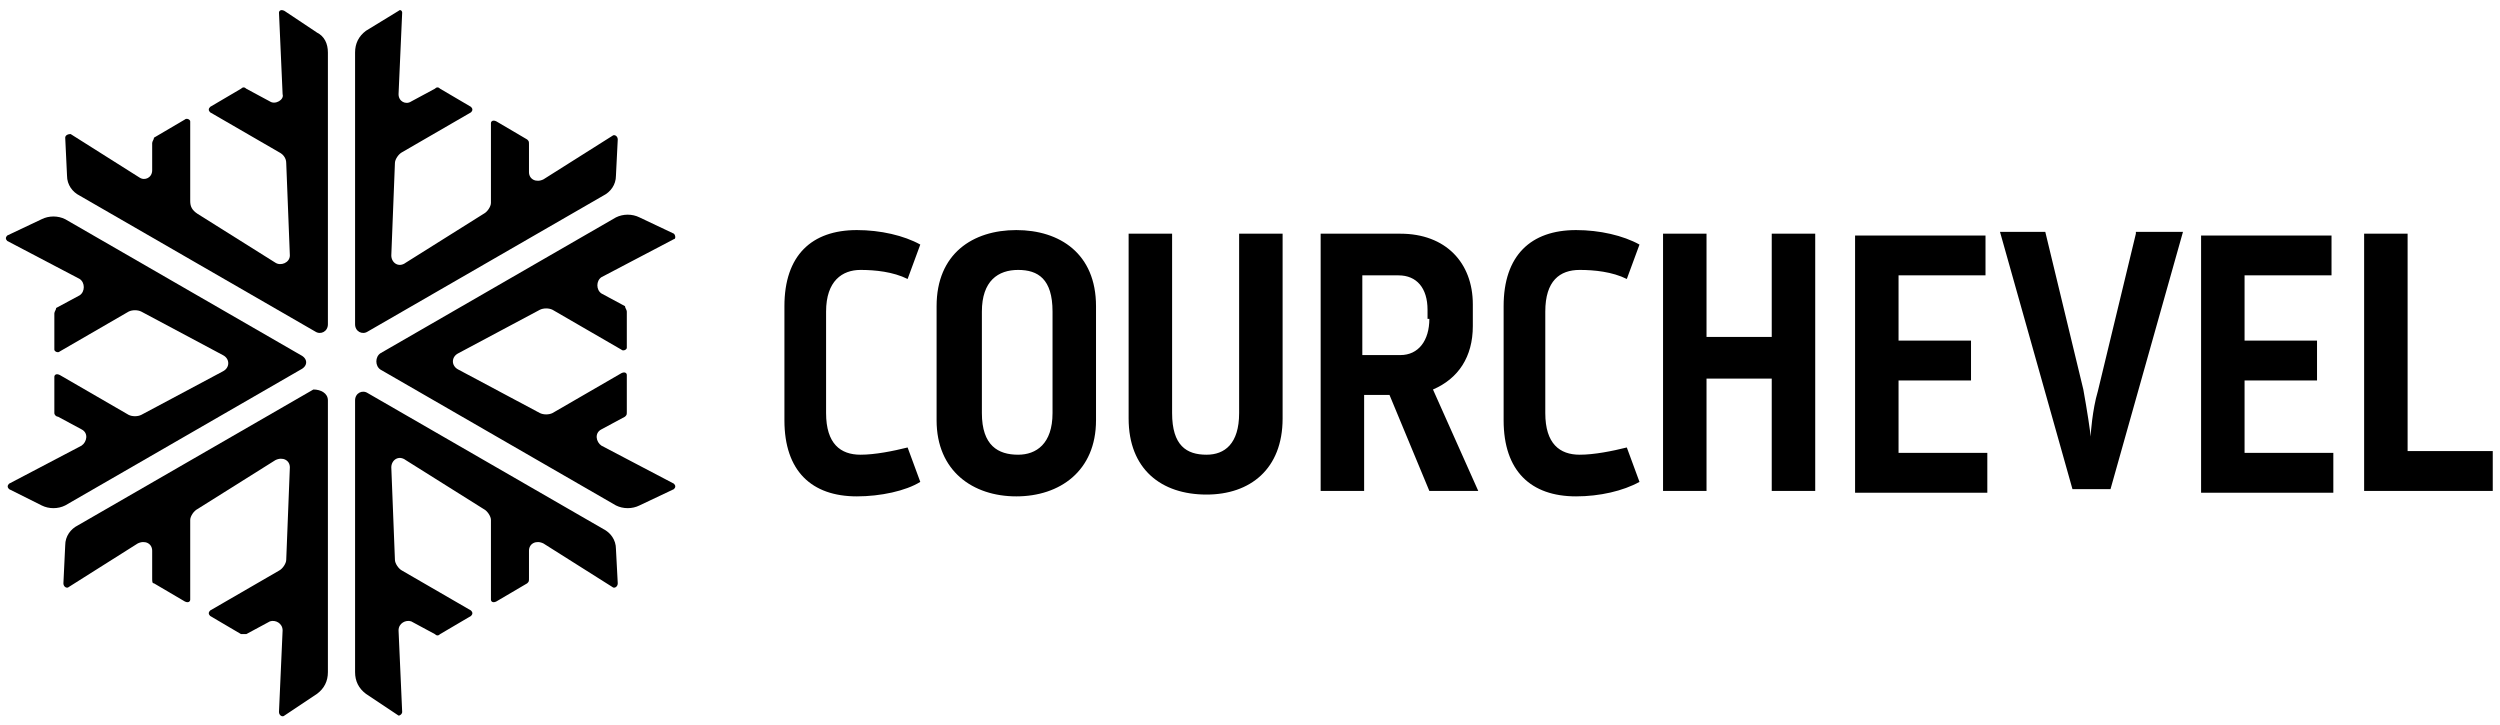
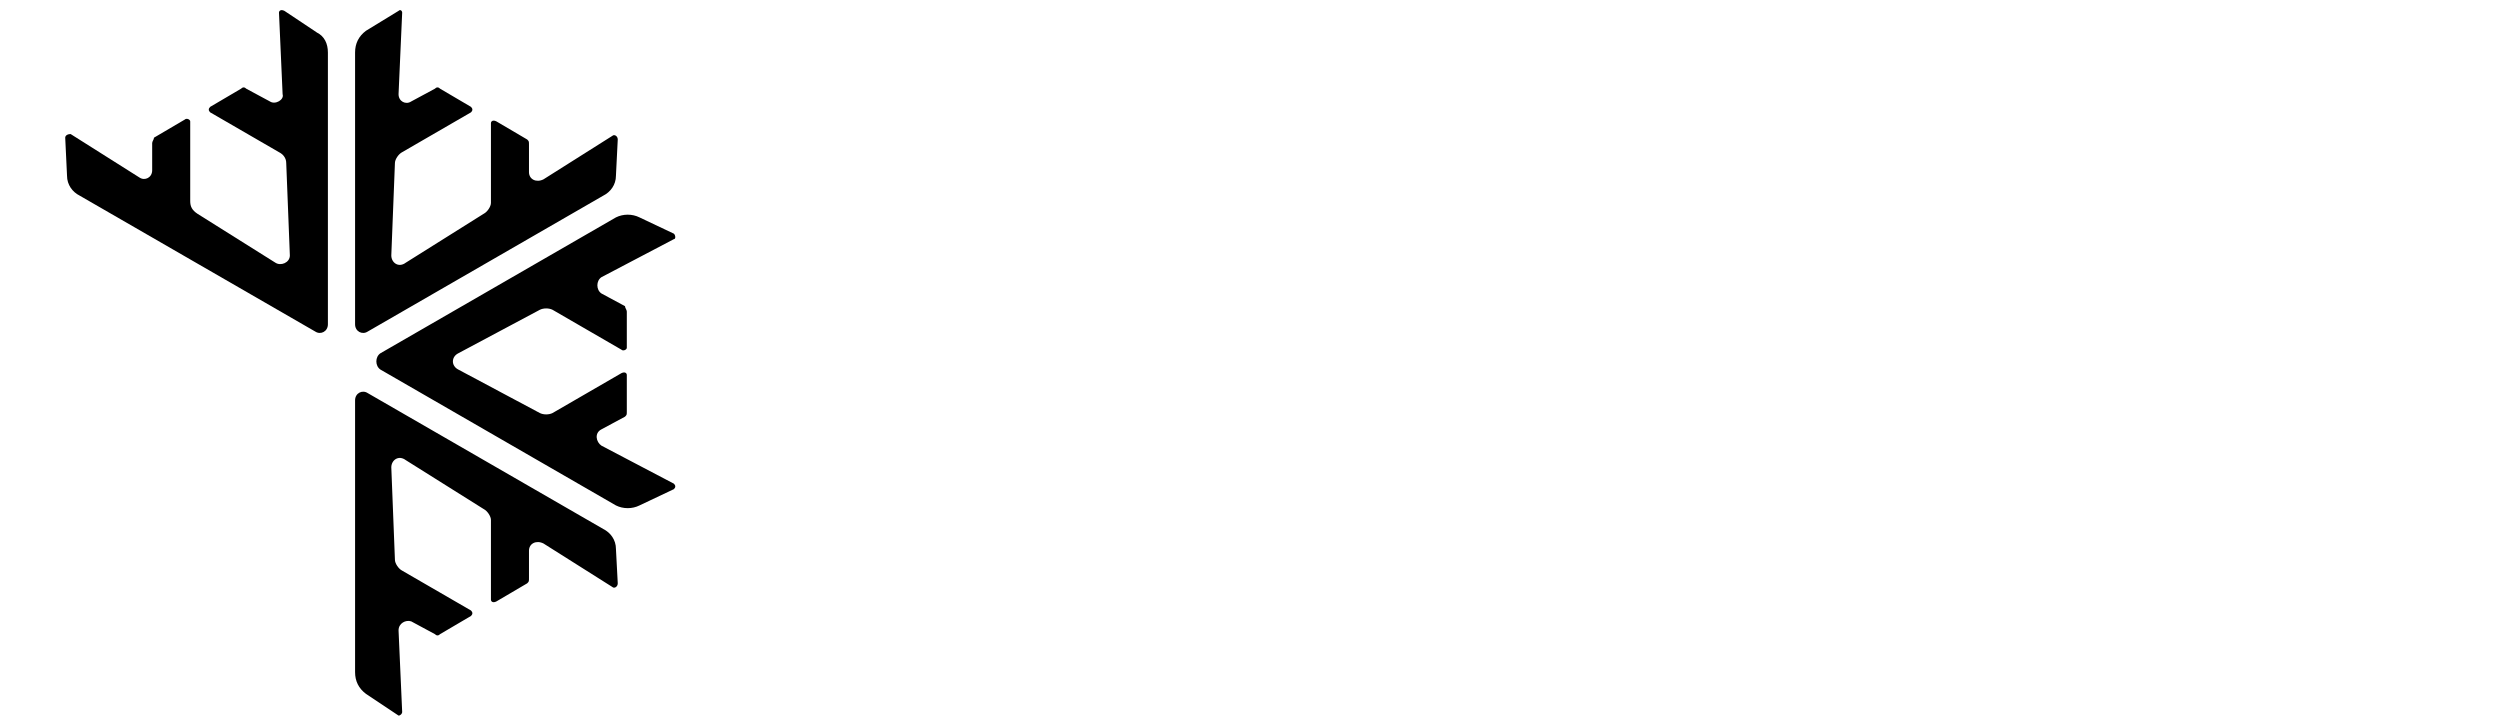
<svg xmlns="http://www.w3.org/2000/svg" width="138" height="40" viewBox="0 0 138 40" fill="none">
  <path d="M22.2 0.7L22 5.2C22 5.6 22.4 5.8 22.7 5.6L24 4.9C24.1 4.8 24.2 4.8 24.3 4.9L26 5.9C26.1 6 26.1 6.1 26 6.2L22.2 8.4C22 8.5 21.8 8.8 21.8 9L21.6 14.1C21.6 14.5 22 14.8 22.4 14.5L26.7 11.8C26.9 11.7 27.1 11.4 27.1 11.2V6.8C27.1 6.7 27.2 6.6 27.4 6.7L29.1 7.7C29.2 7.8 29.2 7.8 29.2 8V9.5C29.2 9.9 29.6 10.1 30 9.9L33.8 7.5C33.9 7.4 34.1 7.5 34.1 7.7L34 9.7C34 10.2 33.7 10.6 33.3 10.8L20.3 18.3C20 18.5 19.6 18.3 19.6 17.9V2.9C19.6 2.4 19.8 2 20.2 1.7L22 0.6C22.1 0.5 22.2 0.6 22.2 0.7V0.7ZM37.2 12.9L35.3 12C34.9 11.8 34.4 11.8 34 12L21 19.5C20.7 19.7 20.7 20.2 21 20.4L34 27.9C34.4 28.1 34.9 28.1 35.3 27.9L37.2 27C37.3 26.9 37.3 26.8 37.2 26.7L33.2 24.6C32.9 24.4 32.8 23.9 33.2 23.7L34.5 23C34.6 22.9 34.6 22.9 34.6 22.7V20.7C34.6 20.6 34.5 20.5 34.3 20.6L30.5 22.8C30.3 22.9 30 22.9 29.8 22.8L25.3 20.4C24.9 20.2 24.9 19.7 25.3 19.5L29.8 17.1C30 17 30.3 17 30.5 17.1L34.3 19.3C34.4 19.4 34.6 19.3 34.6 19.2V17.2C34.6 17.1 34.5 17 34.5 16.9L33.2 16.2C32.9 16 32.9 15.5 33.2 15.3L37.2 13.2C37.3 13.2 37.3 13 37.2 12.9ZM22.2 39.3L22 34.8C22 34.4 22.4 34.2 22.7 34.3L24 35C24.1 35.1 24.2 35.1 24.3 35L26 34C26.1 33.9 26.1 33.8 26 33.7L22.2 31.5C22 31.4 21.8 31.1 21.8 30.9L21.6 25.8C21.6 25.4 22 25.1 22.4 25.4L26.7 28.1C26.9 28.2 27.1 28.5 27.1 28.7V33.1C27.1 33.2 27.2 33.3 27.4 33.2L29.1 32.2C29.2 32.1 29.2 32.1 29.2 31.9V30.4C29.2 30 29.6 29.8 30 30L33.8 32.4C33.9 32.5 34.1 32.4 34.1 32.2L34 30.3C34 29.8 33.7 29.4 33.3 29.2L20.3 21.7C20 21.5 19.6 21.7 19.6 22.1V37.1C19.6 37.6 19.8 38 20.2 38.3L22 39.5C22.1 39.5 22.2 39.4 22.2 39.3" fill="black" />
-   <path d="M18.1 22.1V37.1C18.1 37.6 17.9 38 17.5 38.3L15.7 39.5C15.6 39.6 15.4 39.5 15.4 39.3L15.6 34.8C15.6 34.4 15.2 34.2 14.9 34.3L13.6 35H13.3L11.6 34C11.5 33.9 11.5 33.8 11.6 33.7L15.4 31.5C15.6 31.4 15.8 31.1 15.8 30.9L16 25.8C16 25.4 15.6 25.2 15.2 25.4L10.9 28.1C10.7 28.2 10.5 28.5 10.5 28.7V33.1C10.5 33.2 10.4 33.3 10.2 33.2L8.5 32.2C8.4 32.2 8.4 32.1 8.4 31.9V30.4C8.4 30 8 29.8 7.6 30L3.8 32.4C3.7 32.5 3.5 32.4 3.5 32.2L3.6 30.1C3.6 29.6 3.9 29.2 4.3 29L17.3 21.5C17.7 21.5 18.1 21.7 18.1 22.1" fill="black" />
-   <path d="M16.6 20.4L3.6 27.9C3.2 28.1 2.7 28.1 2.3 27.9L0.5 27C0.4 26.9 0.4 26.8 0.5 26.7L4.5 24.6C4.8 24.4 4.9 23.9 4.5 23.7L3.2 23C3.1 23 3 22.9 3 22.8V20.8C3 20.7 3.1 20.6 3.3 20.7L7.1 22.9C7.3 23 7.6 23 7.8 22.9L12.3 20.5C12.7 20.3 12.7 19.8 12.3 19.6L7.8 17.2C7.6 17.1 7.3 17.1 7.1 17.2L3.3 19.4C3.2 19.5 3 19.4 3 19.3V17.3C3 17.2 3.1 17.1 3.1 17L4.4 16.3C4.7 16.1 4.7 15.6 4.4 15.4L0.4 13.3C0.3 13.2 0.3 13.1 0.4 13L2.3 12.1C2.7 11.9 3.2 11.9 3.6 12.1L16.6 19.6C17 19.8 17 20.2 16.6 20.4" fill="black" />
  <path d="M18.1 2.9V17.9C18.1 18.3 17.7 18.5 17.4 18.3L4.4 10.8C4 10.6 3.7 10.2 3.7 9.7L3.6 7.6C3.6 7.5 3.7 7.4 3.9 7.4L7.7 9.8C8 10 8.4 9.8 8.4 9.4V7.9C8.4 7.8 8.5 7.7 8.5 7.6L10.2 6.6C10.3 6.5 10.5 6.6 10.5 6.7V11.1C10.5 11.4 10.6 11.6 10.9 11.8L15.2 14.5C15.5 14.7 16 14.5 16 14.1L15.8 9C15.8 8.7 15.6 8.5 15.4 8.4L11.6 6.2C11.5 6.1 11.5 6 11.6 5.9L13.3 4.9C13.4 4.8 13.5 4.8 13.6 4.9L14.9 5.6C15.2 5.8 15.7 5.5 15.6 5.2L15.4 0.7C15.4 0.6 15.5 0.5 15.7 0.6L17.5 1.8C17.9 2 18.1 2.4 18.1 2.9" fill="black" />
-   <path d="M132.9 24.9V12.9H130.5V27.1H137.6V24.9H132.9ZM123.9 25V21H127.9V18.8H123.9V15.2H128.7V13H121.5V27.2H128.8V25H123.9ZM117.9 12.9L115.8 21.6C115.5 22.6 115.4 24 115.4 24.1C115.4 23.9 115.2 22.6 115 21.5L112.9 12.8H110.4L114.4 27H116.5L120.5 12.8H117.9V12.9ZM104.8 25V21H108.8V18.8H104.8V15.2H109.6V13H102.4V27.2H109.7V25H104.8V25ZM97.8 12.9V18.6H94.2V12.9H91.8V27.1H94.2V20.9H97.8V27.1H100.2V12.9H97.8V12.9ZM87.2 25.1C86.1 25.1 85.3 24.5 85.3 22.8V17.2C85.3 15.5 86.1 14.9 87.2 14.9C88 14.9 89 15 89.8 15.4L90.5 13.5C89.6 13 88.3 12.7 87 12.7C84.5 12.7 83 14.1 83 16.9V23.2C83 26 84.5 27.4 87 27.4C88.3 27.4 89.6 27.1 90.5 26.6L89.8 24.7C89 24.9 88 25.1 87.2 25.1ZM79.1 21.5C80.5 20.9 81.3 19.7 81.3 18V16.8C81.3 14.5 79.8 12.9 77.3 12.9H72.9V27.1H75.3V21.8H76.7L78.9 27.1H81.6L79.1 21.5V21.5ZM78.9 17.6C78.9 18.8 78.3 19.6 77.3 19.6H75.2V15.2H77.2C78.2 15.2 78.8 15.9 78.8 17.1V17.6H78.9ZM68.4 12.9V22.8C68.4 24.5 67.6 25.1 66.6 25.1C65.5 25.1 64.7 24.6 64.7 22.8V12.9H62.3V23.1C62.3 25.9 64.1 27.3 66.6 27.3C69 27.3 70.8 25.9 70.8 23.1V12.9H68.4ZM56.1 12.7C53.7 12.7 51.7 14 51.7 16.9V23.2C51.7 26 53.7 27.4 56.1 27.4C58.5 27.4 60.5 26 60.5 23.2V16.9C60.5 14 58.5 12.7 56.1 12.7ZM58.1 22.8C58.1 24.5 57.2 25.1 56.2 25.1C55.1 25.1 54.2 24.6 54.2 22.8V17.2C54.2 15.5 55.1 14.9 56.2 14.9C57.3 14.9 58.1 15.4 58.1 17.2V22.8ZM47.5 25.1C46.4 25.1 45.6 24.5 45.6 22.8V17.2C45.6 15.5 46.5 14.9 47.5 14.9C48.3 14.9 49.3 15 50.1 15.4L50.8 13.5C49.9 13 48.6 12.7 47.3 12.7C44.8 12.7 43.3 14.1 43.3 16.9V23.2C43.3 26 44.8 27.4 47.3 27.4C48.6 27.4 50 27.1 50.8 26.6L50.1 24.7C49.3 24.9 48.3 25.1 47.5 25.1" fill="black" />
</svg>